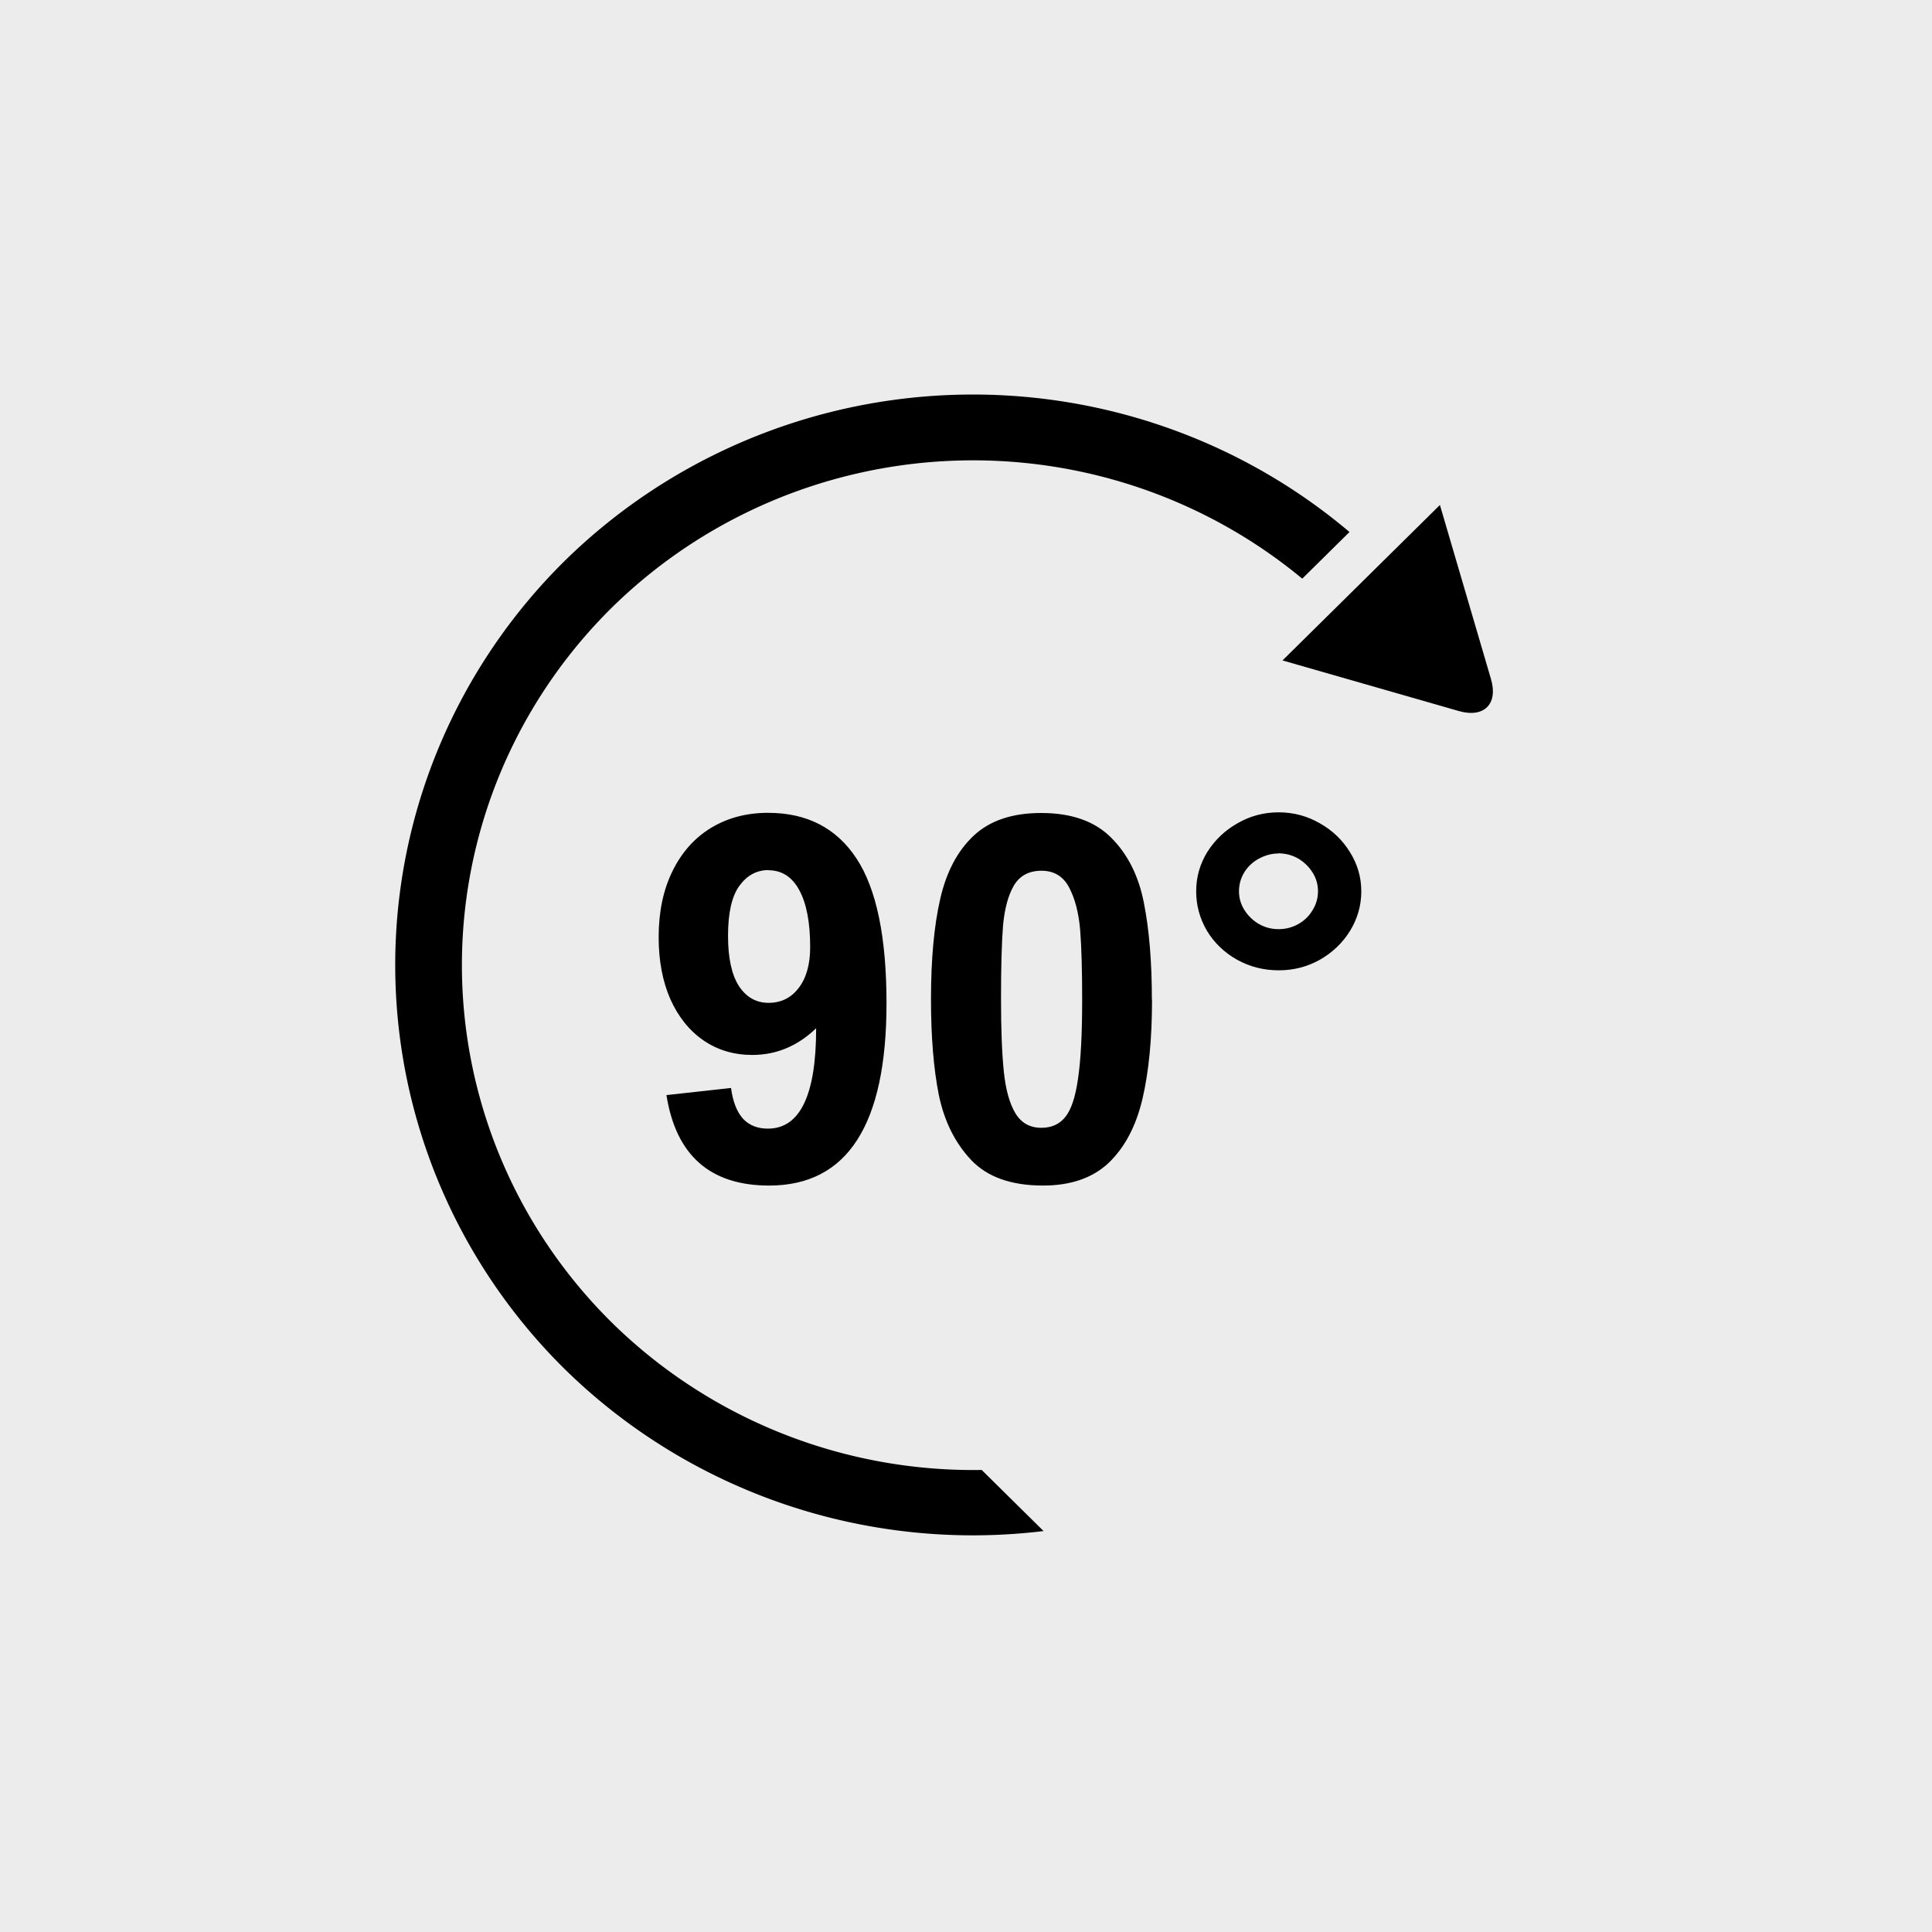
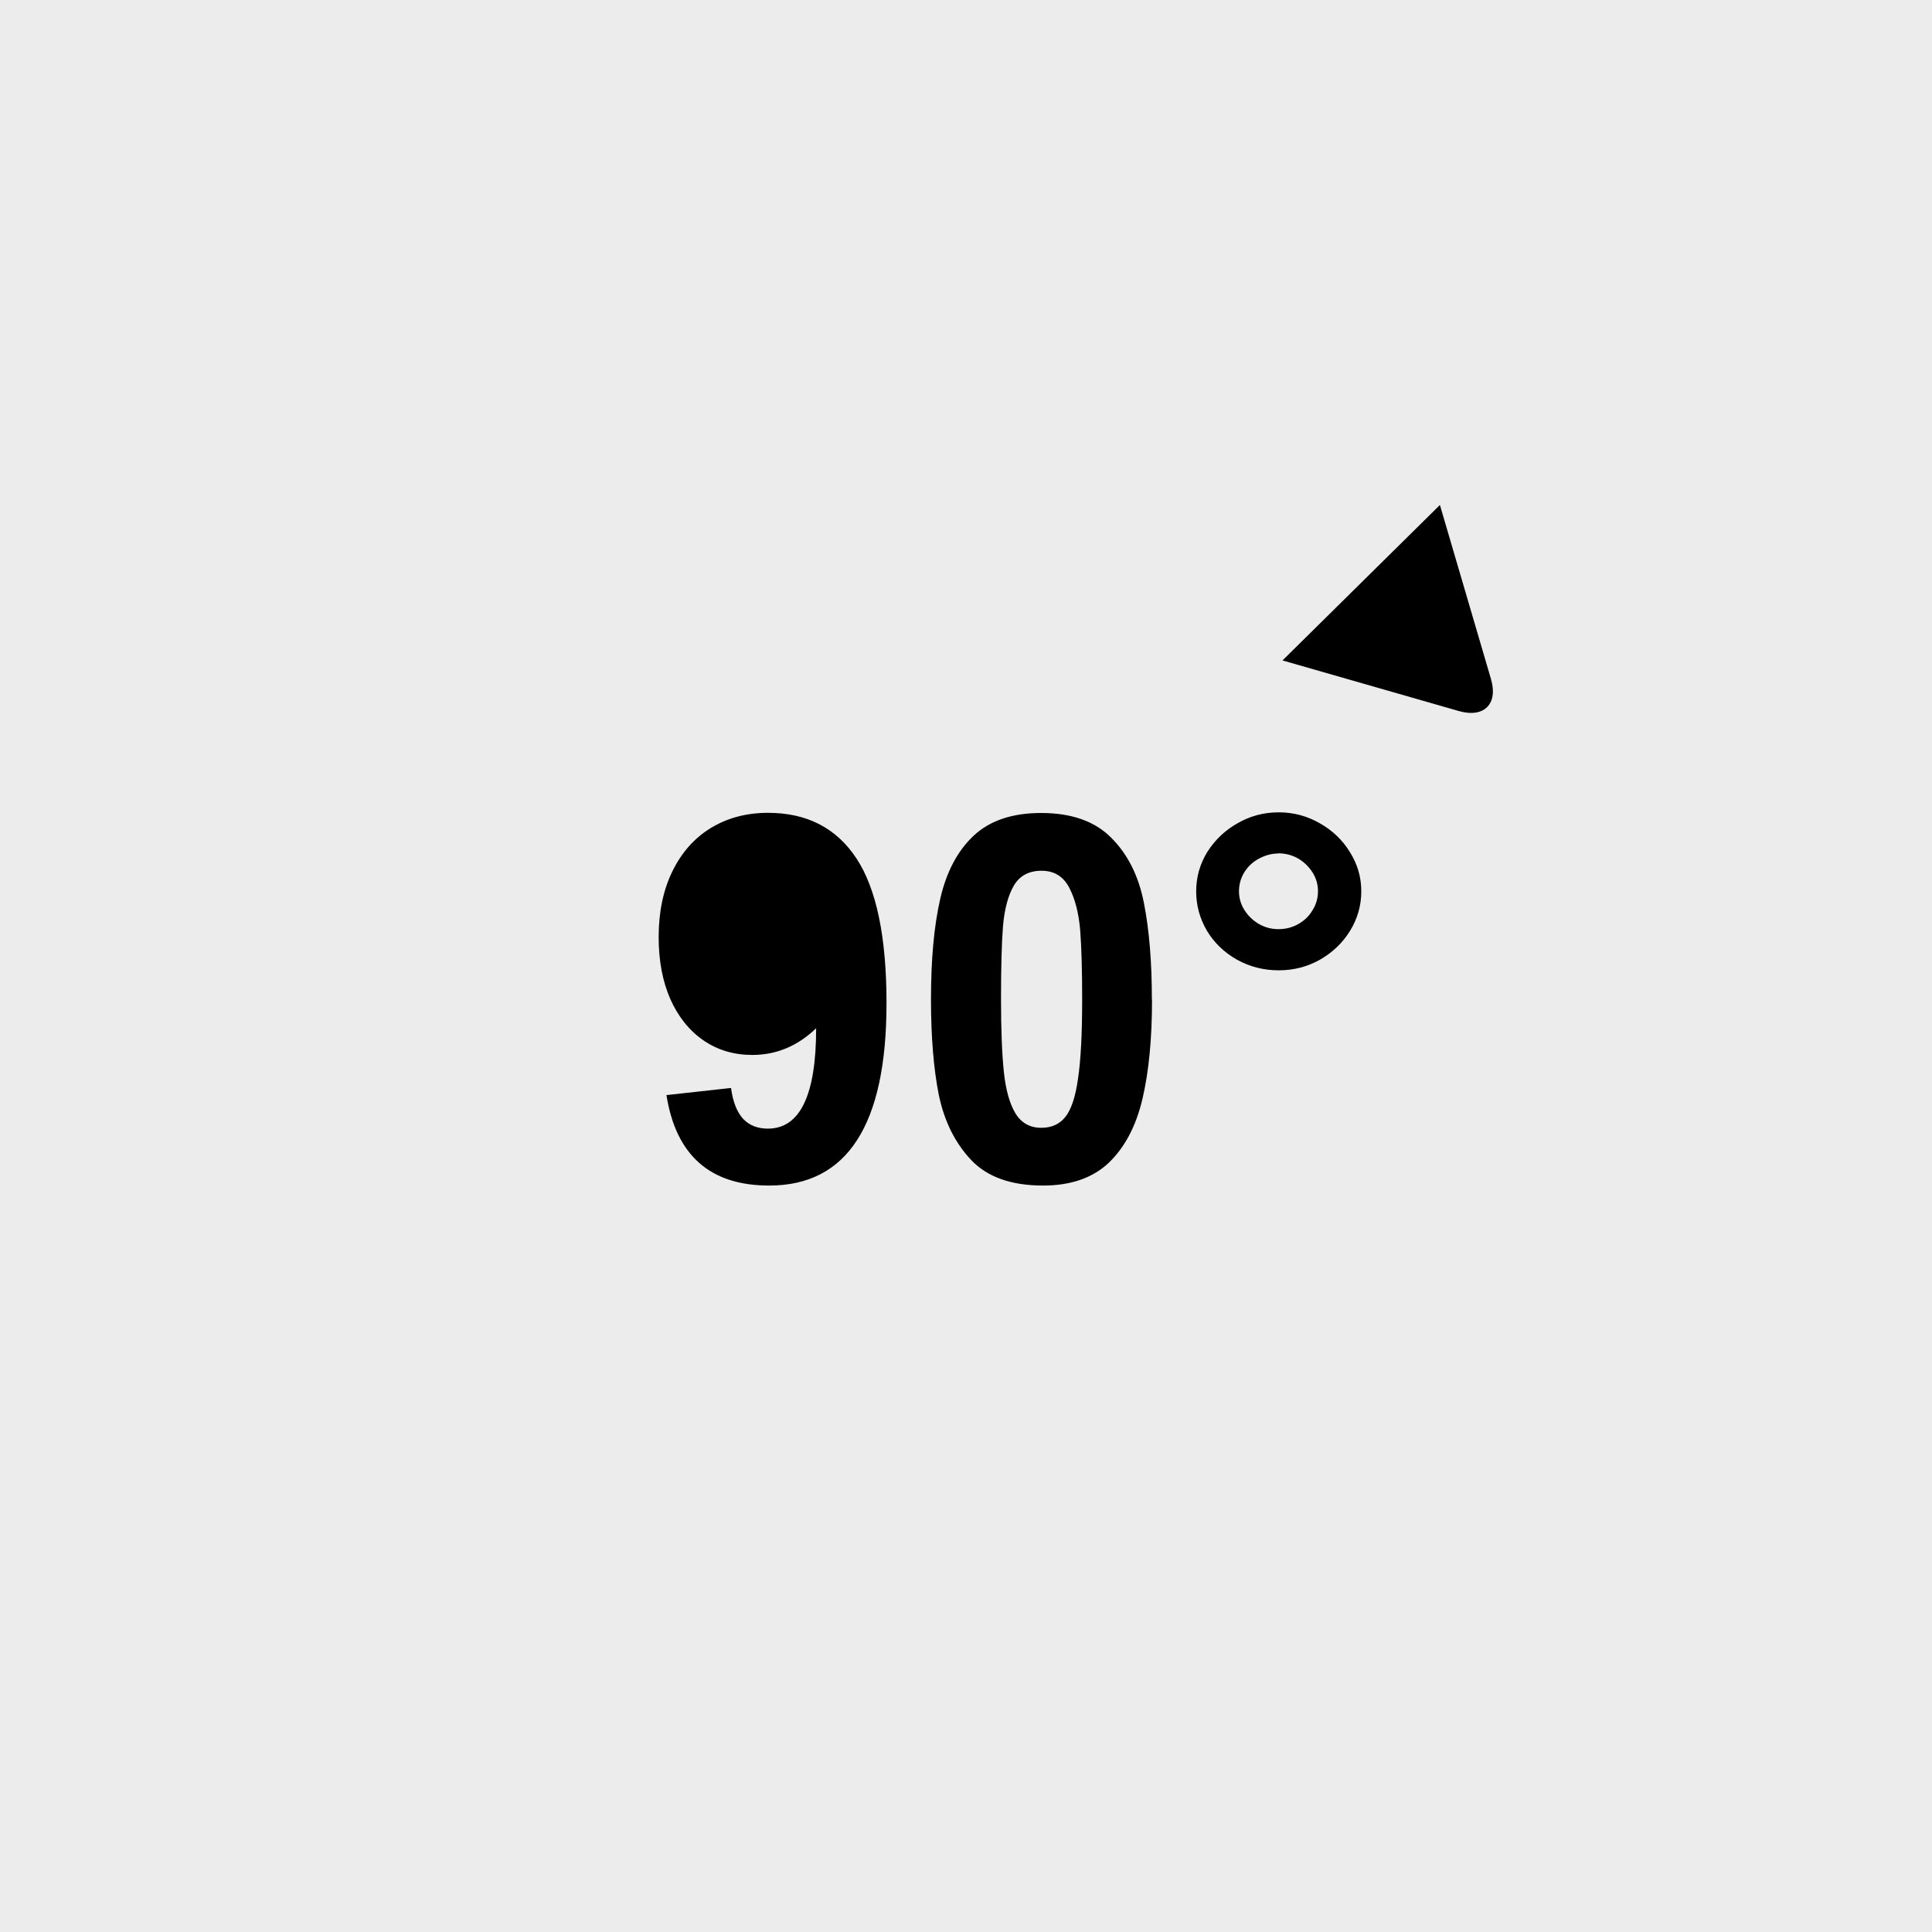
<svg xmlns="http://www.w3.org/2000/svg" xmlns:ns1="http://www.inkscape.org/namespaces/inkscape" xmlns:ns2="http://sodipodi.sourceforge.net/DTD/sodipodi-0.dtd" width="11.642mm" height="11.642mm" viewBox="0 0 11.642 11.642" version="1.1" id="svg1" ns1:version="1.3 (0e150ed6c4, 2023-07-21)" ns2:docname="Tool-Rotate-Right.svg" xml:space="preserve">
  <ns2:namedview id="namedview1" pagecolor="#ffffff" bordercolor="#666666" borderopacity="1.0" ns1:showpageshadow="2" ns1:pageopacity="0.0" ns1:pagecheckerboard="0" ns1:deskcolor="#d1d1d1" ns1:document-units="px" showgrid="true" showguides="true" ns1:zoom="16" ns1:cx="15.625" ns1:cy="20.90625" ns1:window-width="2560" ns1:window-height="1017" ns1:window-x="-8" ns1:window-y="-8" ns1:window-maximized="1" ns1:current-layer="layer1">
    <ns1:grid id="grid1" units="px" originx="0" originy="0" spacingx="0.265" spacingy="0.265" empcolor="#3f3fff" empopacity="0.251" color="#3f3fff" opacity="0.125" empspacing="1" dotted="false" gridanglex="30" gridanglez="30" visible="true" />
    <ns2:guide position="5.821,-1.323" orientation="-1,0" id="guide1" ns1:locked="false" ns1:label="" ns1:color="rgb(0,134,229)" />
    <ns2:guide position="12.171,5.821" orientation="0,-1" id="guide2" ns1:locked="false" />
    <ns2:guide position="2.117,8.202" orientation="1,0" id="guide4" ns1:locked="false" />
    <ns2:guide position="11.112,9.525" orientation="0,-1" id="guide5" ns1:locked="false" />
    <ns2:guide position="9.525,8.202" orientation="1,0" id="guide6" ns1:locked="false" />
    <ns2:guide position="11.642,2.117" orientation="0,-1" id="guide7" ns1:locked="false" />
  </ns2:namedview>
  <defs id="defs1" />
  <g ns1:label="Ebene 1" ns1:groupmode="layer" id="layer1">
    <rect style="display:inline;fill:#ececec;fill-opacity:1;stroke-width:0.529" id="rect5" width="11.642" height="11.642" x="1.2437646e-09" y="1.2437646e-09" ry="0" />
    <g id="g2" transform="matrix(-0.717,0.708,0.717,0.708,5.869,-2.427)" style="fill:#000000">
      <path id="rect7-2-3-3" style="fill:#000000;stroke-width:0.23;stroke-dasharray:none" d="M 3.228,5.821 2.702,6.778 C 2.627,6.914 2.506,6.913 2.431,6.776 L 1.905,5.821 Z" />
-       <path id="path1" style="fill:#000000;stroke-width:0.21" d="M 5.821,2.381 A 3.44,3.44 0 0 0 2.4,5.556 h 0.397 A 3.043,3.043 0 0 1 5.821,2.778 3.043,3.043 0 0 1 8.864,5.821 3.043,3.043 0 0 1 7.937,8.002 V 8.522 A 3.44,3.44 0 0 0 9.26,5.821 3.44,3.44 0 0 0 5.821,2.381 Z" />
    </g>
-     <path style="font-weight:bold;font-stretch:condensed;font-size:4.233px;line-height:1.25;font-family:'Arial Nova';-inkscape-font-specification:'Arial Nova Bold Condensed';text-align:center;letter-spacing:0px;word-spacing:0px;text-anchor:middle;stroke-width:0.195;fill:#000000" d="m 4.015,6.599 0.39,-0.043 q 0.017,0.124 0.072,0.185 0.056,0.06 0.15,0.06 0.291,0 0.291,-0.605 -0.167,0.161 -0.385,0.161 -0.165,0 -0.293,-0.087 Q 4.112,6.182 4.04,6.022 3.969,5.861 3.969,5.647 q 0,-0.228 0.083,-0.397 0.083,-0.17 0.232,-0.261 0.15,-0.091 0.344,-0.091 0.352,0 0.533,0.275 0.181,0.275 0.181,0.872 0,1.099 -0.707,1.099 -0.533,0 -0.619,-0.545 z M 4.631,5.243 q -0.106,0 -0.175,0.094 -0.069,0.094 -0.069,0.302 0,0.199 0.065,0.302 0.067,0.102 0.179,0.102 0.114,0 0.182,-0.09 0.069,-0.09 0.069,-0.246 0,-0.221 -0.065,-0.342 -0.065,-0.121 -0.187,-0.121 z m 2.311,0.78 q 0,0.354 -0.058,0.6 -0.058,0.245 -0.203,0.384 -0.145,0.137 -0.396,0.137 -0.287,0 -0.433,-0.154 -0.146,-0.155 -0.195,-0.393 -0.047,-0.237 -0.047,-0.576 0,-0.363 0.056,-0.606 0.056,-0.243 0.201,-0.379 0.146,-0.137 0.407,-0.137 0.276,0 0.424,0.151 0.148,0.149 0.195,0.391 0.048,0.242 0.048,0.582 z m -0.91,-0.004 q 0,0.276 0.017,0.439 0.017,0.163 0.07,0.251 0.053,0.087 0.156,0.087 0.093,0 0.145,-0.066 0.053,-0.066 0.076,-0.23 0.025,-0.166 0.025,-0.475 0,-0.266 -0.012,-0.42 Q 6.496,5.45 6.443,5.349 6.39,5.247 6.276,5.247 q -0.114,0 -0.167,0.09 -0.051,0.088 -0.065,0.242 -0.012,0.152 -0.012,0.439 z M 7.208,5.371 q 0,-0.128 0.067,-0.237 0.069,-0.109 0.182,-0.173 0.114,-0.066 0.248,-0.066 0.134,0 0.248,0.066 0.114,0.064 0.181,0.173 0.069,0.109 0.069,0.237 0,0.127 -0.067,0.237 -0.067,0.109 -0.182,0.175 -0.114,0.064 -0.248,0.064 -0.137,0 -0.252,-0.064 Q 7.339,5.718 7.273,5.609 7.208,5.498 7.208,5.371 Z M 7.703,5.143 q -0.059,0 -0.117,0.031 -0.056,0.03 -0.089,0.084 -0.031,0.052 -0.031,0.113 0,0.061 0.033,0.113 0.033,0.052 0.087,0.084 0.055,0.031 0.118,0.031 0.064,0 0.118,-0.03 0.056,-0.031 0.087,-0.084 0.033,-0.052 0.033,-0.115 0,-0.061 -0.033,-0.113 -0.033,-0.052 -0.087,-0.084 -0.055,-0.031 -0.12,-0.031 z" id="text5" aria-label="90°" />
+     <path style="font-weight:bold;font-stretch:condensed;font-size:4.233px;line-height:1.25;font-family:'Arial Nova';-inkscape-font-specification:'Arial Nova Bold Condensed';text-align:center;letter-spacing:0px;word-spacing:0px;text-anchor:middle;stroke-width:0.195;fill:#000000" d="m 4.015,6.599 0.39,-0.043 q 0.017,0.124 0.072,0.185 0.056,0.06 0.15,0.06 0.291,0 0.291,-0.605 -0.167,0.161 -0.385,0.161 -0.165,0 -0.293,-0.087 Q 4.112,6.182 4.04,6.022 3.969,5.861 3.969,5.647 q 0,-0.228 0.083,-0.397 0.083,-0.17 0.232,-0.261 0.15,-0.091 0.344,-0.091 0.352,0 0.533,0.275 0.181,0.275 0.181,0.872 0,1.099 -0.707,1.099 -0.533,0 -0.619,-0.545 z M 4.631,5.243 z m 2.311,0.78 q 0,0.354 -0.058,0.6 -0.058,0.245 -0.203,0.384 -0.145,0.137 -0.396,0.137 -0.287,0 -0.433,-0.154 -0.146,-0.155 -0.195,-0.393 -0.047,-0.237 -0.047,-0.576 0,-0.363 0.056,-0.606 0.056,-0.243 0.201,-0.379 0.146,-0.137 0.407,-0.137 0.276,0 0.424,0.151 0.148,0.149 0.195,0.391 0.048,0.242 0.048,0.582 z m -0.91,-0.004 q 0,0.276 0.017,0.439 0.017,0.163 0.07,0.251 0.053,0.087 0.156,0.087 0.093,0 0.145,-0.066 0.053,-0.066 0.076,-0.23 0.025,-0.166 0.025,-0.475 0,-0.266 -0.012,-0.42 Q 6.496,5.45 6.443,5.349 6.39,5.247 6.276,5.247 q -0.114,0 -0.167,0.09 -0.051,0.088 -0.065,0.242 -0.012,0.152 -0.012,0.439 z M 7.208,5.371 q 0,-0.128 0.067,-0.237 0.069,-0.109 0.182,-0.173 0.114,-0.066 0.248,-0.066 0.134,0 0.248,0.066 0.114,0.064 0.181,0.173 0.069,0.109 0.069,0.237 0,0.127 -0.067,0.237 -0.067,0.109 -0.182,0.175 -0.114,0.064 -0.248,0.064 -0.137,0 -0.252,-0.064 Q 7.339,5.718 7.273,5.609 7.208,5.498 7.208,5.371 Z M 7.703,5.143 q -0.059,0 -0.117,0.031 -0.056,0.03 -0.089,0.084 -0.031,0.052 -0.031,0.113 0,0.061 0.033,0.113 0.033,0.052 0.087,0.084 0.055,0.031 0.118,0.031 0.064,0 0.118,-0.03 0.056,-0.031 0.087,-0.084 0.033,-0.052 0.033,-0.115 0,-0.061 -0.033,-0.113 -0.033,-0.052 -0.087,-0.084 -0.055,-0.031 -0.12,-0.031 z" id="text5" aria-label="90°" />
  </g>
  <style type="text/css" id="style1">
	.st0{fill:none;stroke:#000000;stroke-width:2;stroke-linecap:round;stroke-linejoin:round;stroke-miterlimit:10;}
</style>
  <style type="text/css" id="style1-9">
	.st0{fill:none;stroke:#000000;stroke-width:2;stroke-linecap:round;stroke-linejoin:round;stroke-miterlimit:10;}
</style>
</svg>